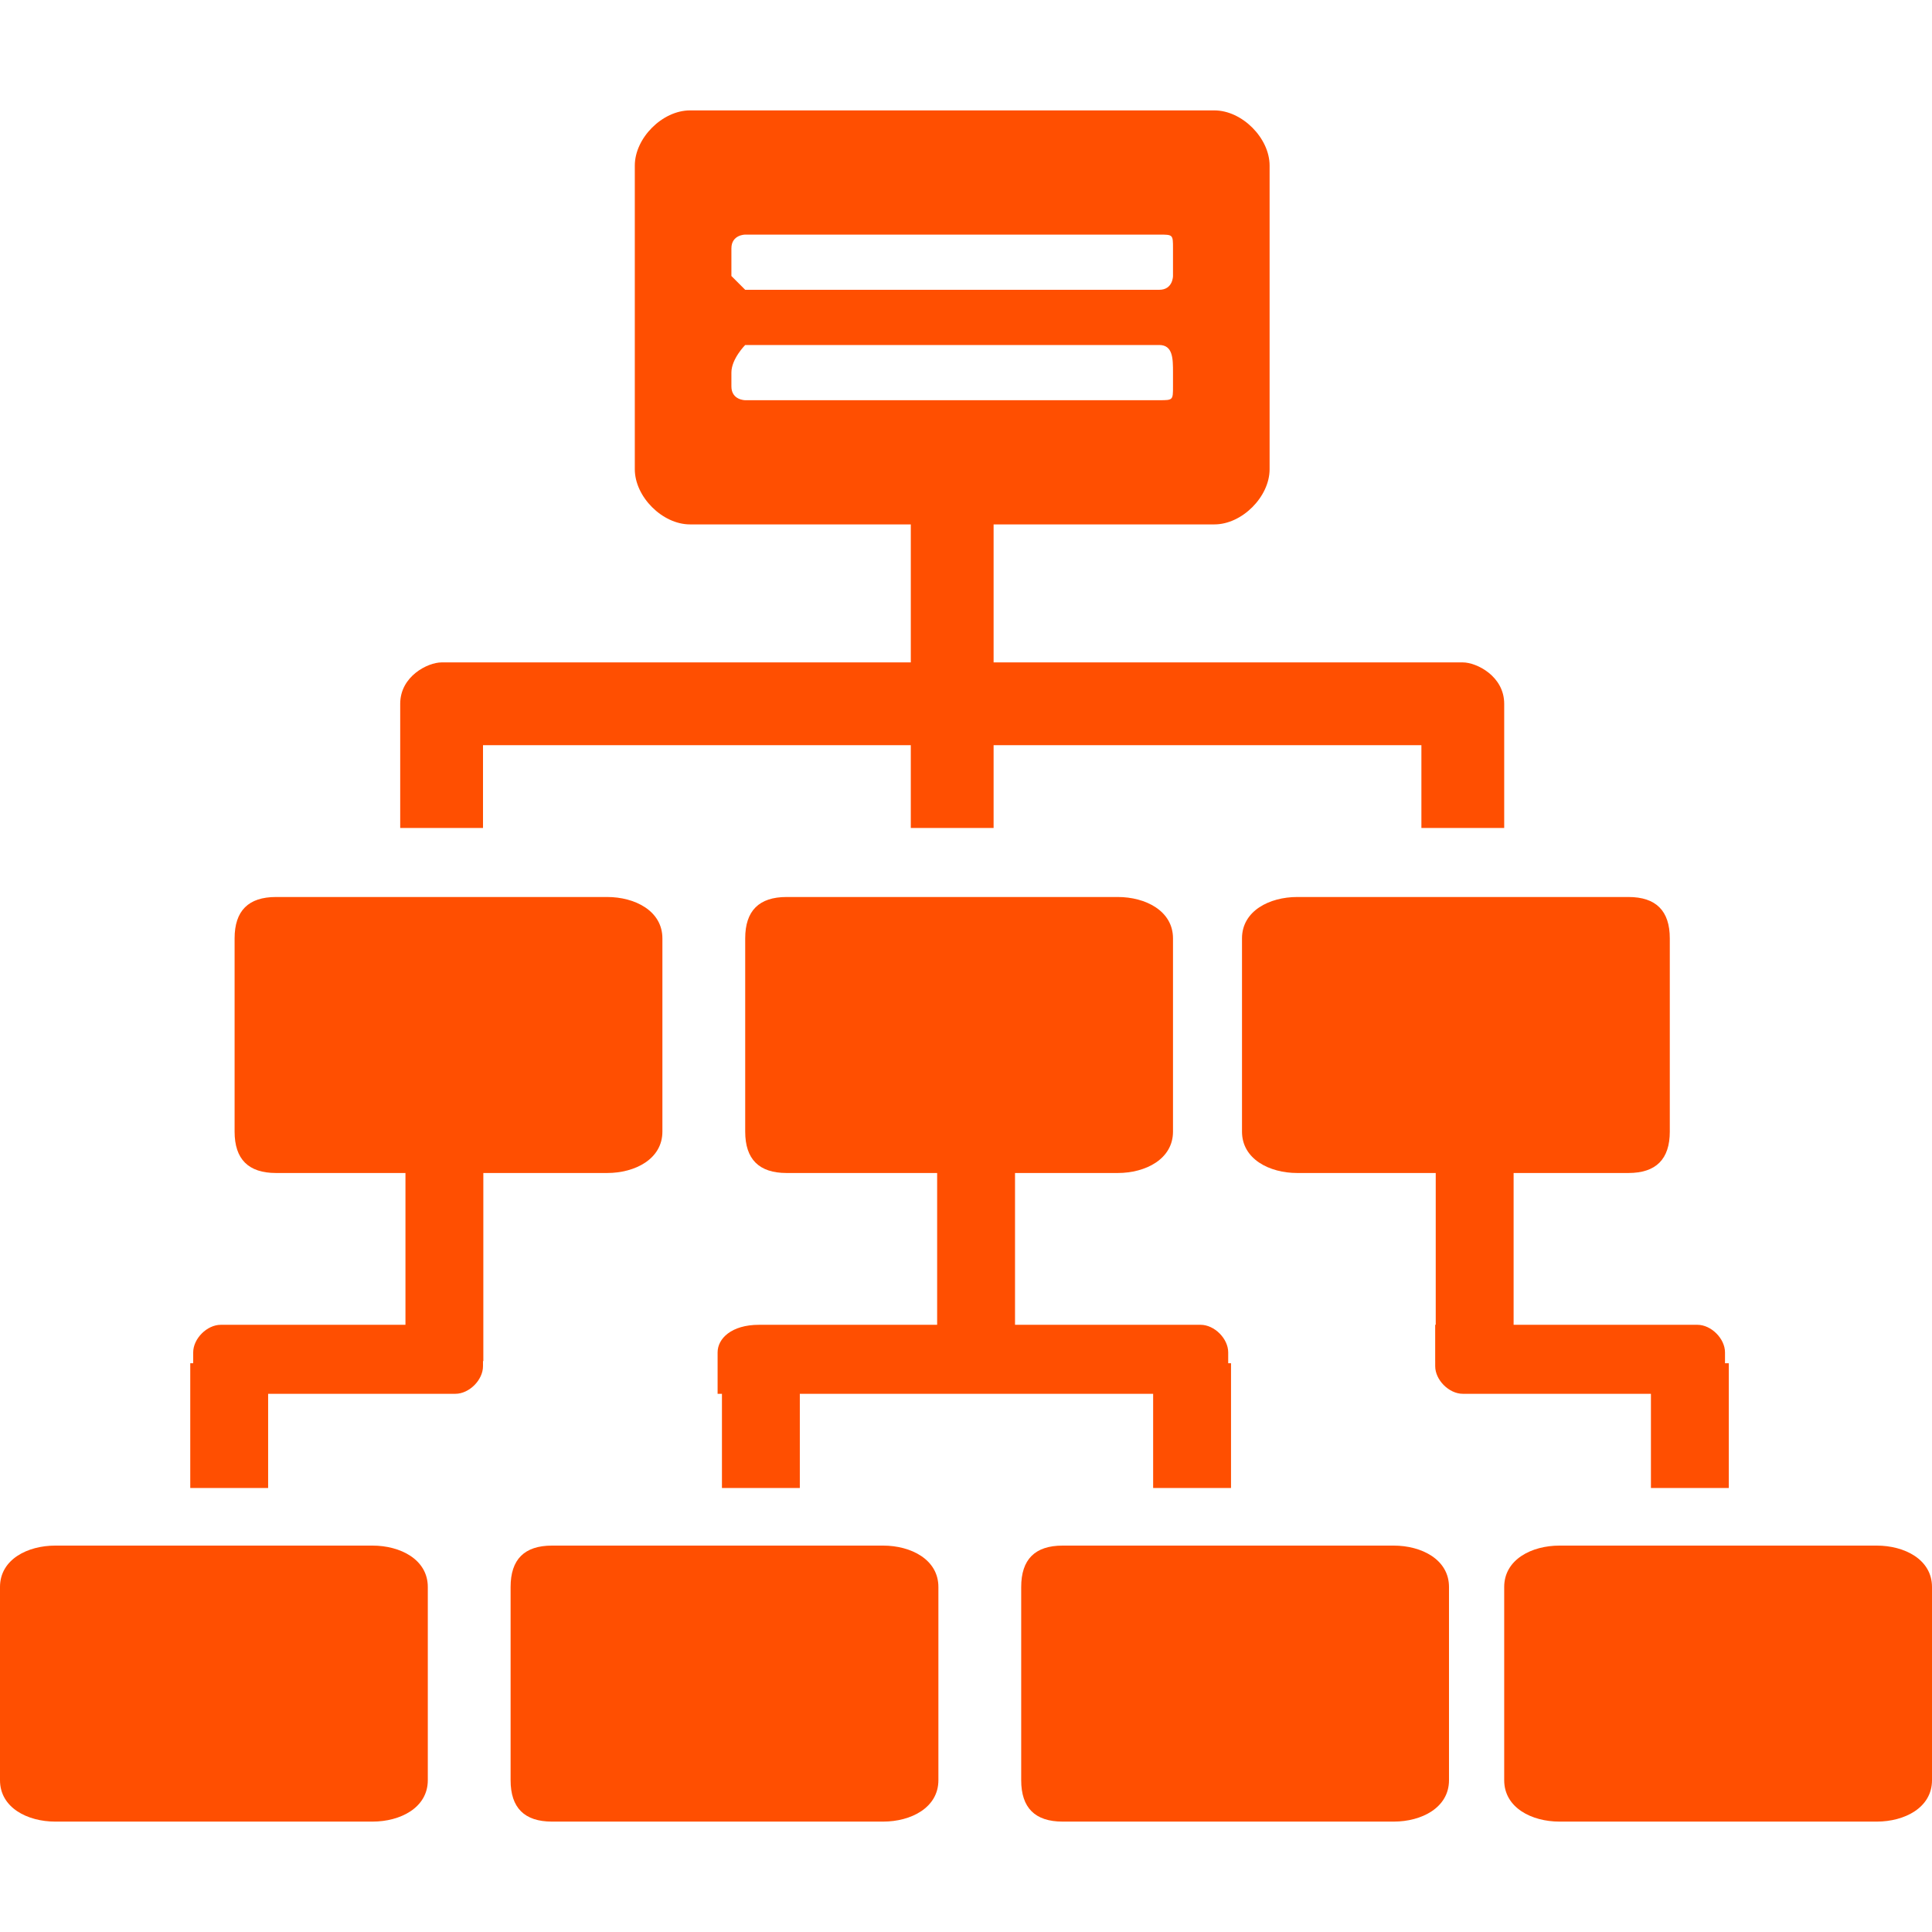
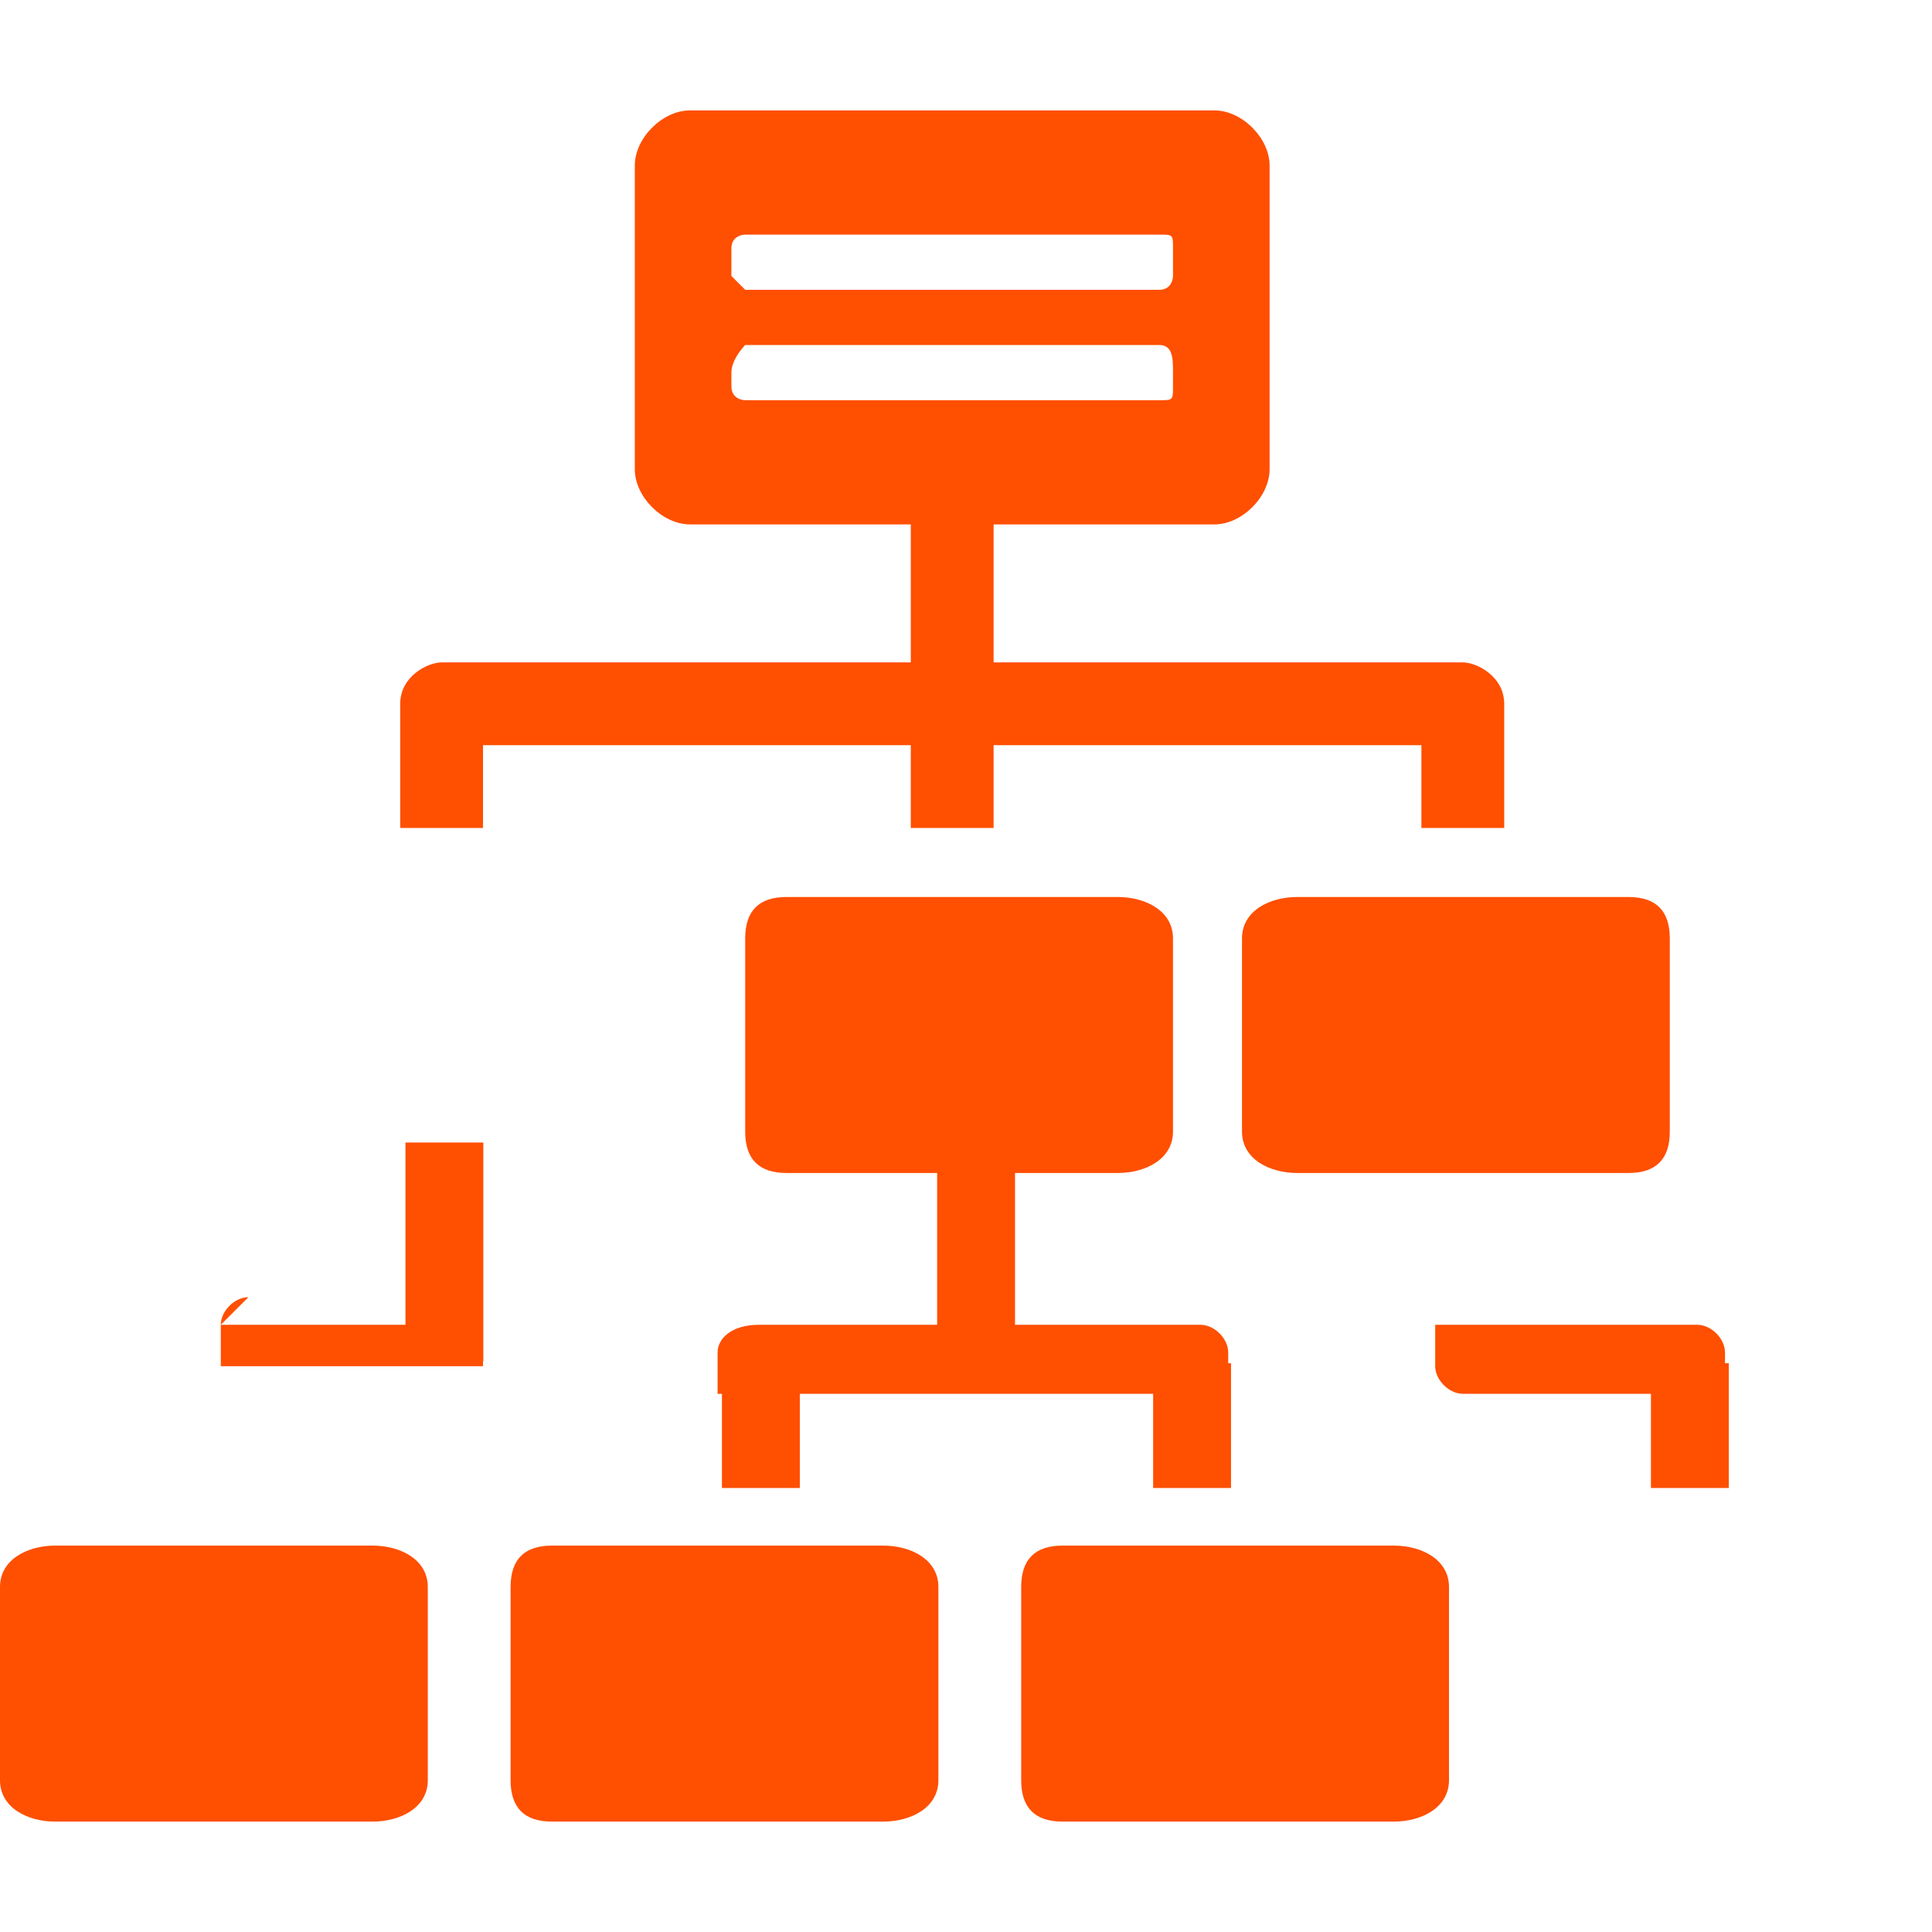
<svg xmlns="http://www.w3.org/2000/svg" xml:space="preserve" width="140px" height="140px" version="1.1" style="shape-rendering:geometricPrecision; text-rendering:geometricPrecision; image-rendering:optimizeQuality; fill-rule:evenodd; clip-rule:evenodd" viewBox="0 0 140 140">
  <defs>
    <style type="text/css">
   
    .fil0 {fill:#FF4F01}
   
  </style>
  </defs>
  <g id="Layer_x0020_1">
    <g id="_1600333034448">
      <path class="fil0" d="M81 65l-9 0 0 0 -6 0 0 0 -9 0c-2,0 -3,1 -3,3l0 14c0,2 1,3 3,3l24 0c2,0 4,-1 4,-3l0 -14c0,-2 -2,-3 -4,-3z" />
      <path class="fil0" d="M118 65l-9 0 0 0 -6 0 0 0 -9 0c-2,0 -4,1 -4,3l0 14c0,2 2,3 4,3l24 0c2,0 3,-1 3,-3l0 -14c0,-2 -1,-3 -3,-3z" />
-       <path class="fil0" d="M44 65l-9 0 0 0 -6 0 0 0 -9 0c-2,0 -3,1 -3,3l0 14c0,2 1,3 3,3l24 0c2,0 4,-1 4,-3l0 -14c0,-2 -2,-3 -4,-3z" />
      <path class="fil0" d="M35 54l31 0 0 6 6 0 0 -6 31 0 0 6 6 0 0 -9c0,-2 -2,-3 -3,-3l-34 0 0 -10 16 0c2,0 4,-2 4,-4l0 -22c0,-2 -2,-4 -4,-4l-15 0 0 0 -8 0 0 0 -15 0c-2,0 -4,2 -4,4l0 22c0,2 2,4 4,4l16 0 0 10 -34 0c-1,0 -3,1 -3,3l0 9 6 0c0,0 0,-6 0,-6zm18 -36c0,-1 1,-1 1,-1l30 0c1,0 1,0 1,1l0 2c0,0 0,1 -1,1l-30 0c0,0 -1,-1 -1,-1l0 -2 0 0zm1 11c0,0 -1,0 -1,-1l0 -1c0,-1 1,-2 1,-2l30 0c1,0 1,1 1,2l0 1c0,1 0,1 -1,1l-30 0z" />
      <path class="fil0" d="M64 112l-9 0 0 0 -6 0 0 0 -9 0c-2,0 -3,1 -3,3l0 14c0,2 1,3 3,3l24 0c2,0 4,-1 4,-3l0 -14c0,-2 -2,-3 -4,-3z" />
      <path class="fil0" d="M101 112l-9 0 0 0 -6 0 0 0 -9 0c-2,0 -3,1 -3,3l0 14c0,2 1,3 3,3l24 0c2,0 4,-1 4,-3l0 -14c0,-2 -2,-3 -4,-3z" />
      <path class="fil0" d="M27 112l-9 0 0 0 -5 0 0 0 -9 0c-2,0 -4,1 -4,3l0 14c0,2 2,3 4,3l23 0c2,0 4,-1 4,-3l0 -14c0,-2 -2,-3 -4,-3z" />
-       <path class="fil0" d="M136 112l-9 0 0 0 -5 0 0 0 -9 0c-2,0 -4,1 -4,3l0 14c0,2 2,3 4,3l23 0c2,0 4,-1 4,-3l0 -14c0,-2 -2,-3 -4,-3z" />
      <path class="fil0" d="M55 96l32 0c1,0 2,1 2,2l0 3 -37 0 0 -3c0,-1 1,-2 3,-2z" />
      <rect class="fil0" transform="matrix(2.43616E-14 -0.226 0.209 1.36451E-15 52.315 107.826)" width="40.001" height="27" />
      <rect class="fil0" transform="matrix(2.43616E-14 -0.226 0.209 1.36451E-15 83.561 107.826)" width="40.001" height="27" />
      <rect class="fil0" transform="matrix(2.43616E-14 -0.396 0.209 2.38972E-15 67.909 98.632)" width="40.001" height="27" />
-       <path class="fil0" d="M16 96l19 0 0 3c0,1 -1,2 -2,2l-19 0 0 -3c0,-1 1,-2 2,-2z" />
-       <rect class="fil0" transform="matrix(2.43616E-14 -0.226 0.209 1.36451E-15 13.787 107.826)" width="40.001" height="27" />
+       <path class="fil0" d="M16 96l19 0 0 3l-19 0 0 -3c0,-1 1,-2 2,-2z" />
      <rect class="fil0" transform="matrix(2.43616E-14 -0.396 0.209 2.38972E-15 29.381 98.632)" width="40.001" height="27" />
      <path class="fil0" d="M123 96l-19 0 0 3c0,1 1,2 2,2l19 0 0 -3c0,-1 -1,-2 -2,-2z" />
      <rect class="fil0" transform="matrix(-2.43616E-14 -0.226 -0.209 1.36451E-15 125.276 107.826)" width="40.001" height="27" />
-       <rect class="fil0" transform="matrix(-2.43616E-14 -0.396 -0.209 2.38972E-15 109.682 98.632)" width="40.001" height="27" />
    </g>
  </g>
</svg>